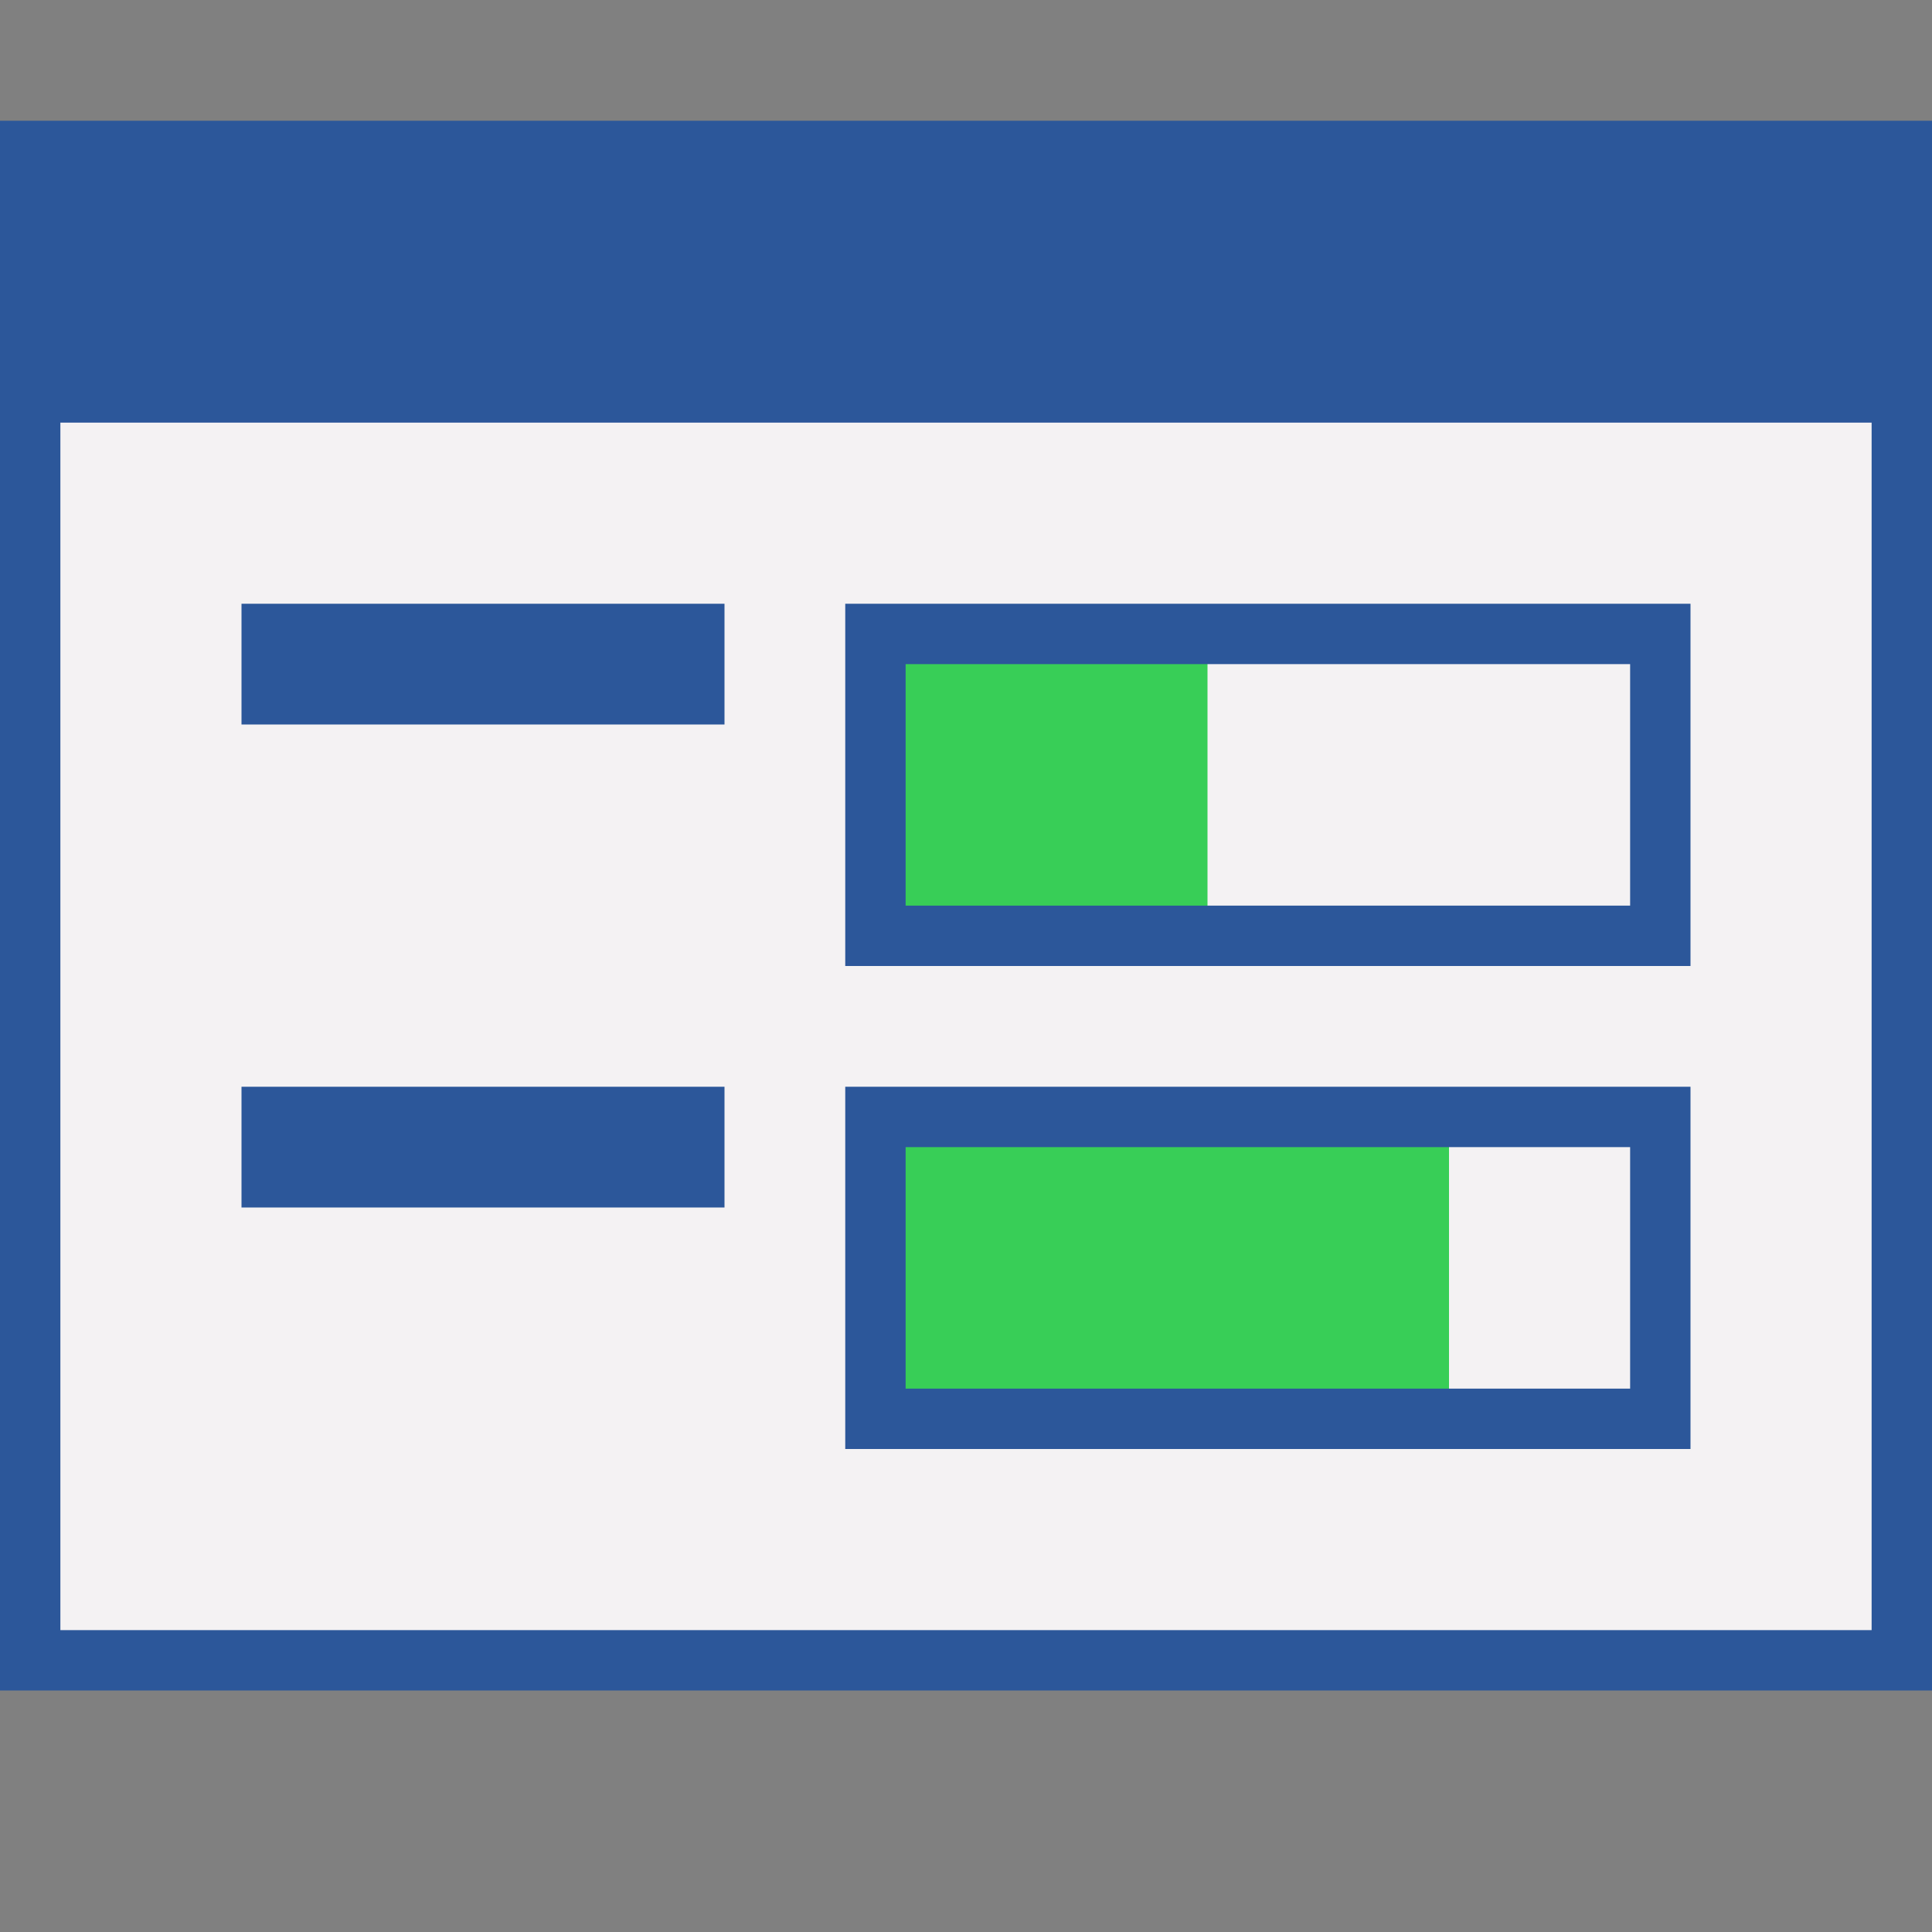
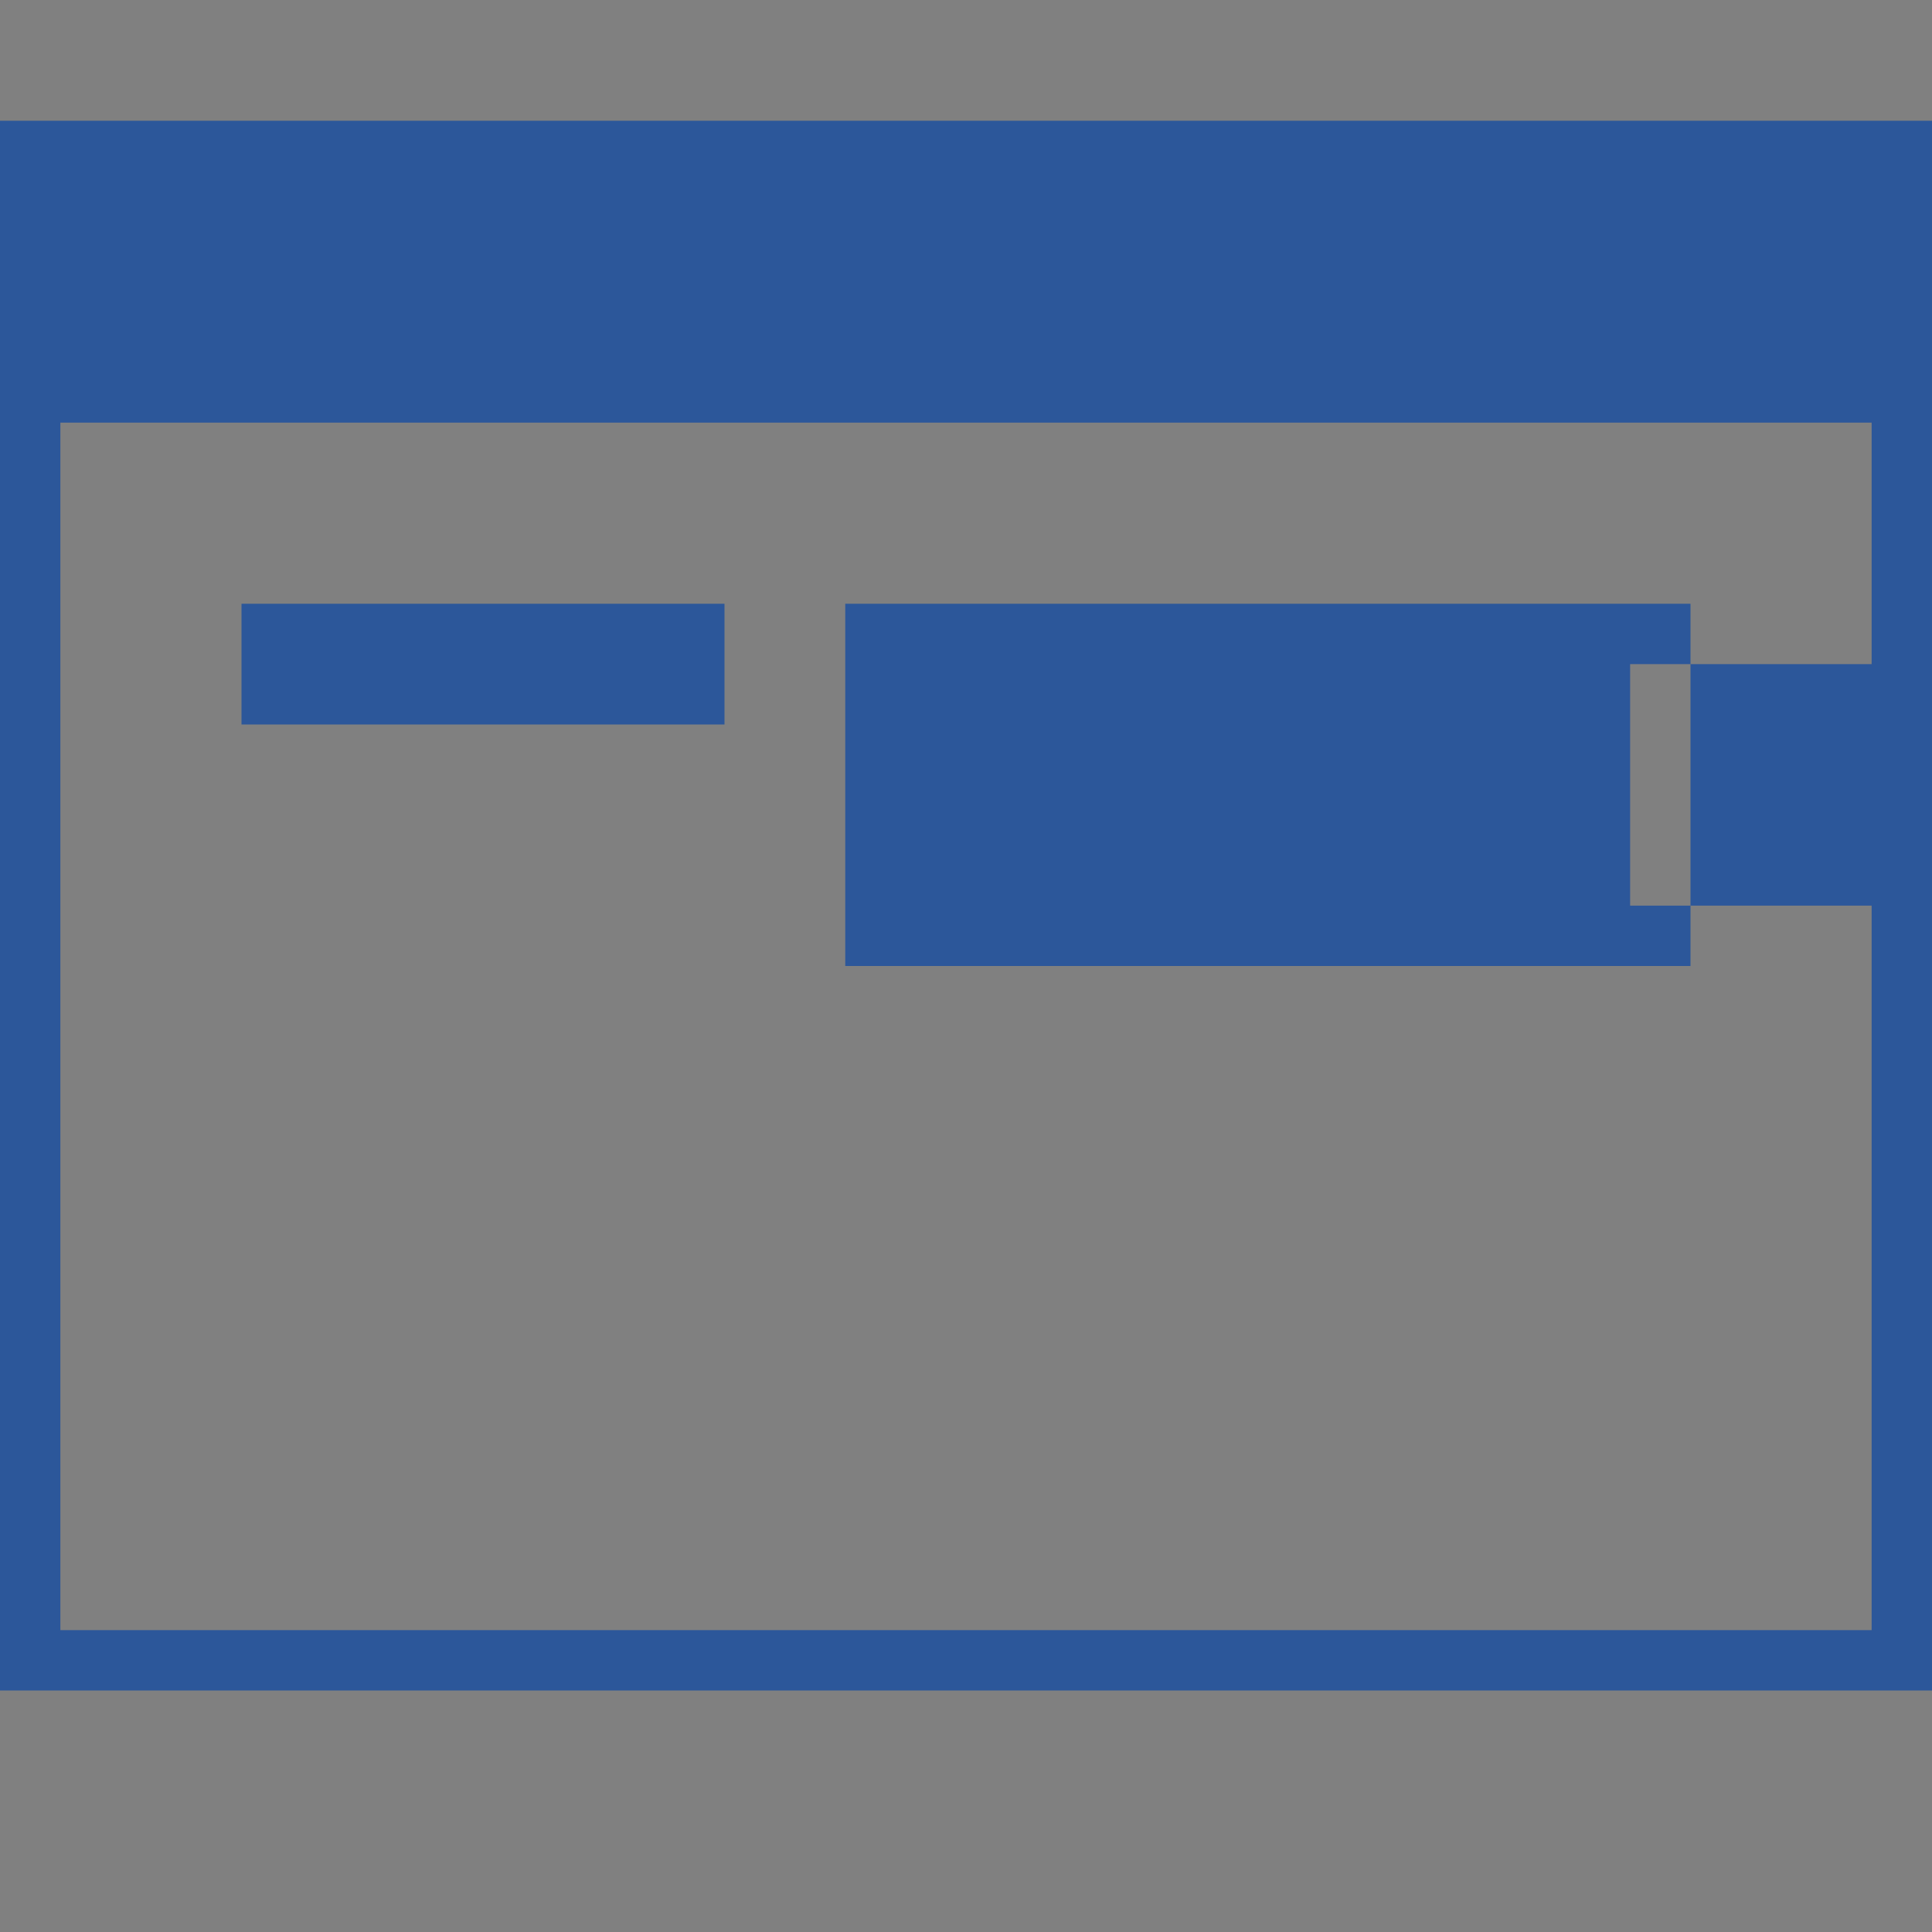
<svg xmlns="http://www.w3.org/2000/svg" version="1.1" x="0px" y="0px" viewBox="0 0 32 32" style="enable-background:new 0 0 32 32;" xml:space="preserve">
  <rect x="0" y="0" width="32" height="32" fill="#808080" stroke="none" />
  <style type="text/css">
	.st0{fill:#FFFF22;}
	.st1{fill:#62646D;}
	.st2{fill:#037DF7;}
	.st3{fill:#F9B233;}
	.st4{fill:#38CE57;}
	.st5{fill:#D43D3C;}
	.st6{fill:#FFCA22;}
	.st7{fill:#3987BC;}
	.st8{fill:#2C579A;}
	.st9{fill:#F7F074;}
	.st10{fill:#FF8500;}
	.st11{fill:#83C2E5;}
	.st12{fill:#BAE2F4;}
	.st13{fill:url(#SVGID_1_);}
	.st14{fill:none;stroke:#000000;stroke-width:0.5;stroke-linecap:round;stroke-miterlimit:10;}
	.st15{opacity:0.22;fill:#3F3F40;enable-background:new    ;}
	.st16{fill:#EDEDED;}
	.st17{opacity:0.1;}
	.st18{fill:#D1D3DB;}
	.st19{fill:#F4F2F3;}
	.st20{fill:#1D1D1B;}
	.st21{fill:#FFFFFF;}
	.st22{fill:url(#SVGID_00000159438158900971201220000018321156141686815673_);}
	.st23{fill:url(#SVGID_00000039825847516441754390000009375210441535657405_);}
</style>
  <g id="Layer_1">
</g>
  <g id="Layer_2">
    <g>
-       <rect x="0.88" y="6.88" class="st19" width="30.25" height="20.25" />
      <path class="st8" d="M32,2H0v26h32V2z M31,27H12h-0.5H1V7h30v9.75V18V27z" />
      <rect x="4" y="10" class="st8" width="8" height="2" />
-       <rect x="4" y="18" class="st8" width="8" height="2" />
      <g>
        <rect x="14.75" y="10.75" class="st4" width="5.25" height="4.5" />
      </g>
-       <path class="st8" d="M27,15H15v-4h12V15z M14,10v6h14v-6H14z" />
+       <path class="st8" d="M27,15v-4h12V15z M14,10v6h14v-6H14z" />
      <g>
-         <rect x="14.75" y="18.75" class="st4" width="9.25" height="4.5" />
-       </g>
-       <path class="st8" d="M27,23H15v-4h12V23z M14,18v6h14v-6H14z" />
+         </g>
    </g>
  </g>
  <g id="Layer_3">
</g>
  <g id="Layer_4">
</g>
</svg>